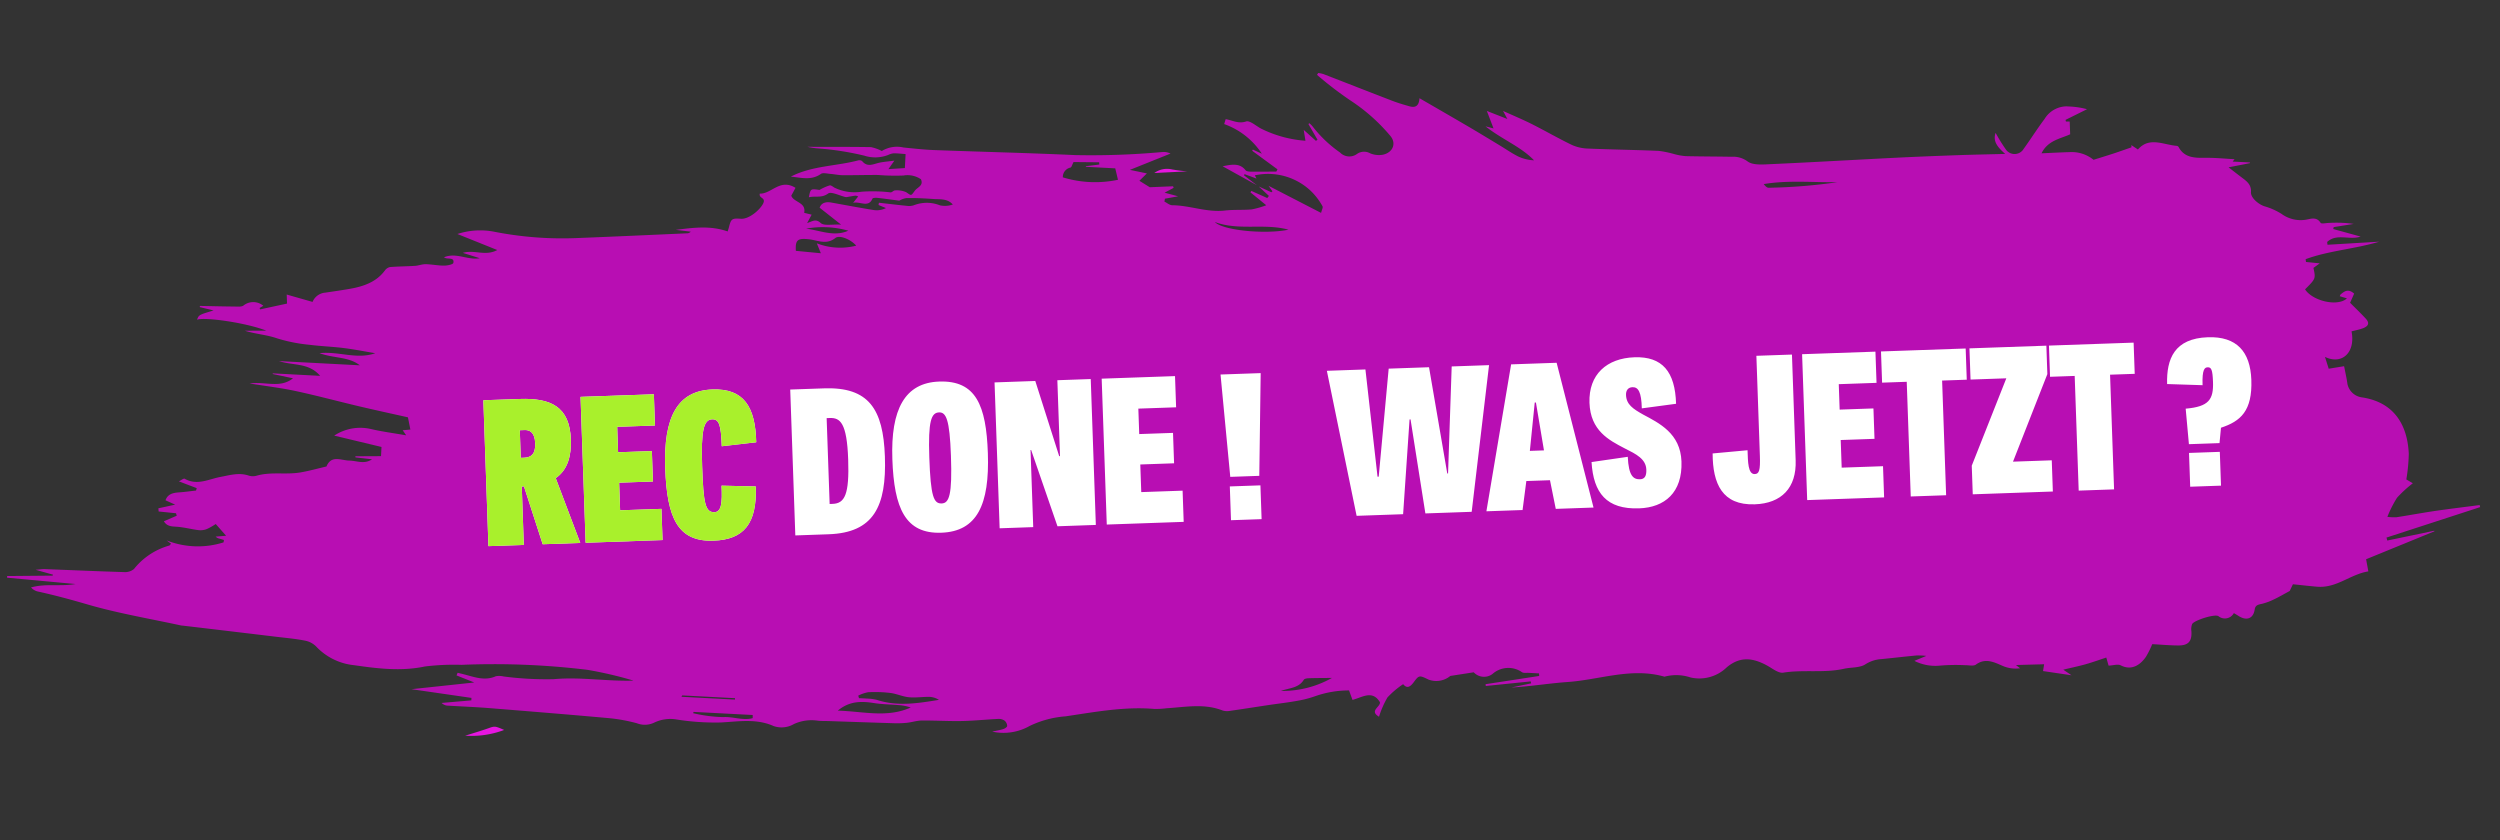
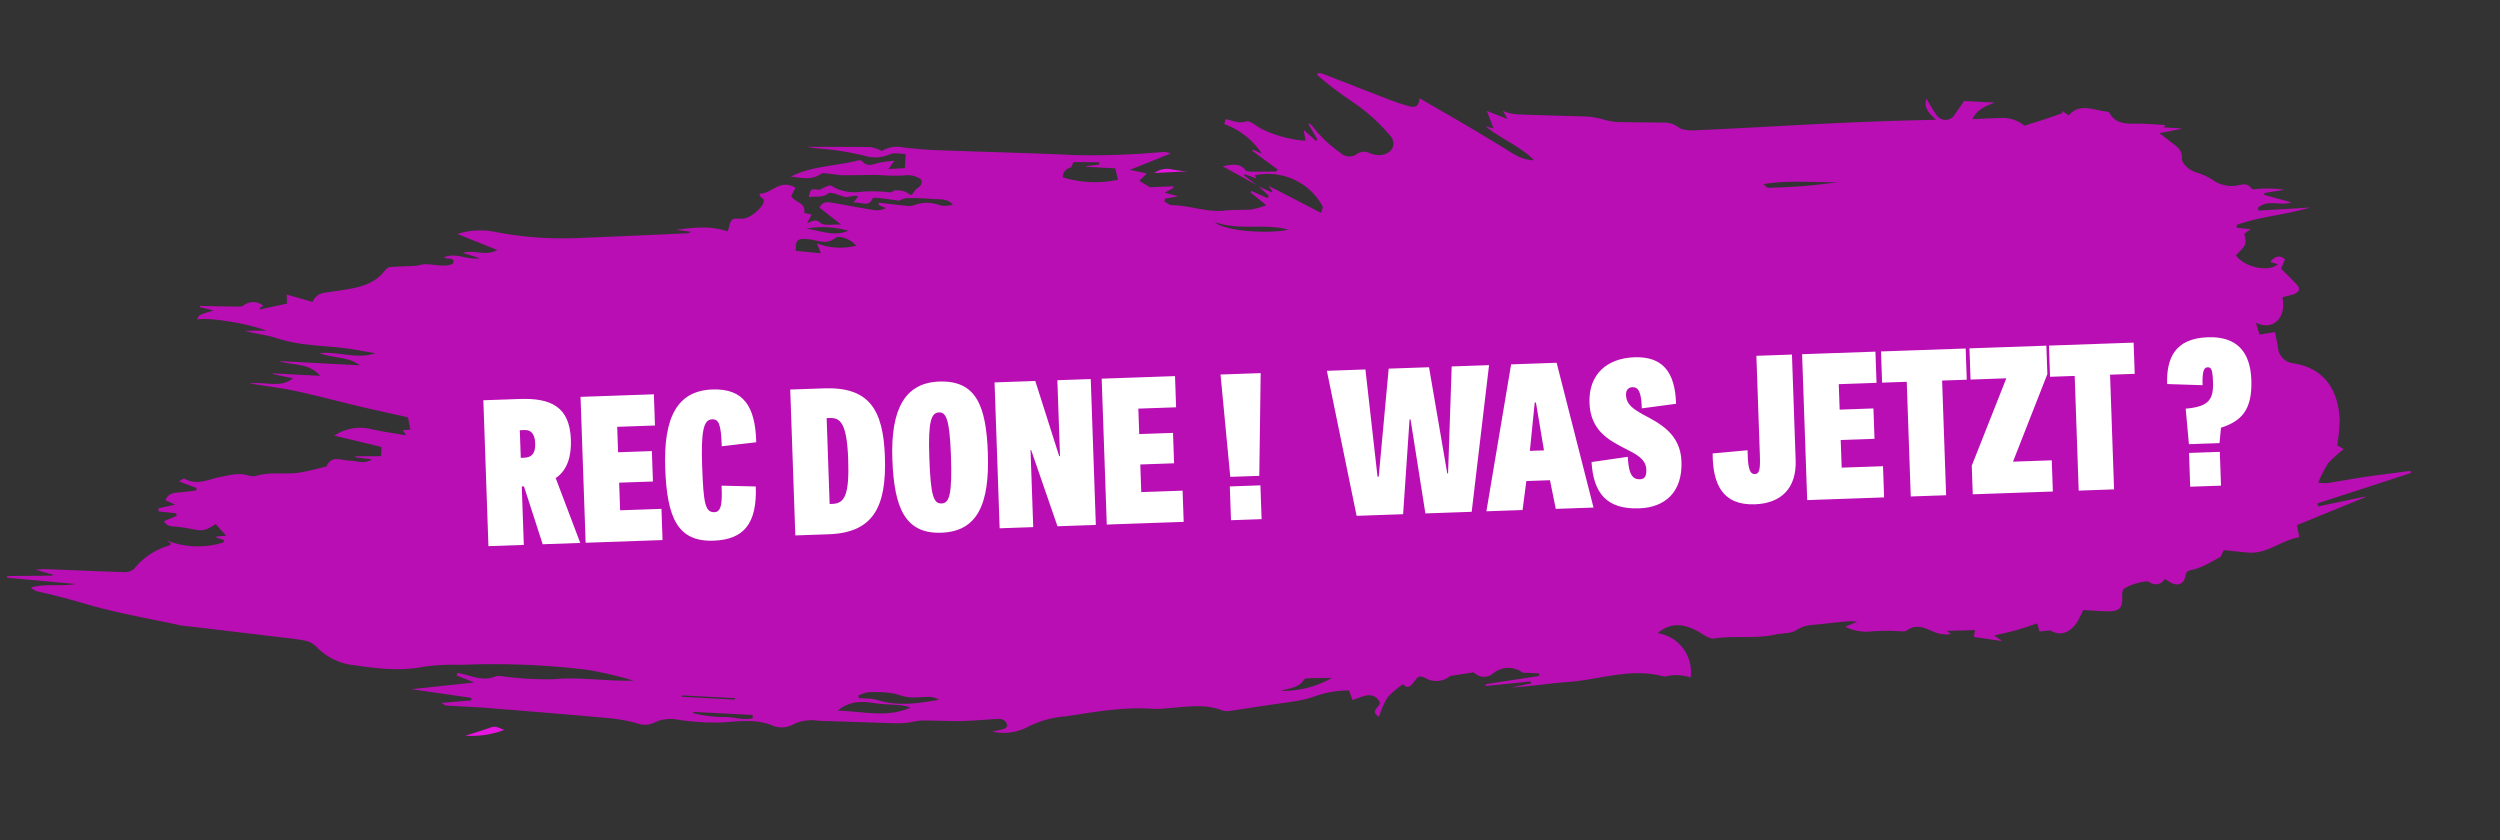
<svg xmlns="http://www.w3.org/2000/svg" width="377.115" height="126.771" viewBox="0 0 377.115 126.771">
  <rect x="0" y="0" width="377.115" height="126.771" fill="#333333" stroke="none" />
  <defs>
    <clipPath id="a">
      <rect width="372.002" height="107.449" fill="none" />
    </clipPath>
  </defs>
  <g transform="translate(-1023.021 -776.865)">
    <g transform="translate(1028.644 776.865) rotate(3)">
      <g clip-path="url(#a)">
-         <path d="M185.169,18.27l-5.293-2.58c1.322-.341,2.547-.67,3.491.425.136.158.528.173.8.162,1.28-.053,2.558-.137,3.836-.21l.161-.346-3.962-2.6.087-.184,1.395.551a11.308,11.308,0,0,0-5.907-4.166l.183-.755c1.077.131,1.966.634,3.094.186.521-.207,1.5.559,2.242.927a17.853,17.853,0,0,0,6.851,1.512L191.8,9.565l1.925,1.556.232-.176-1.492-2.288.114-.142a3.368,3.368,0,0,1,.507.431,18.708,18.708,0,0,0,4.361,3.739,1.952,1.952,0,0,0,2.554.1,1.857,1.857,0,0,1,1.99-.213,3.429,3.429,0,0,0,1.935.111c1.545-.429,2-1.9.882-2.988a27.414,27.414,0,0,0-6.155-4.9,53.59,53.59,0,0,1-5.283-3.622l.169-.29a4.648,4.648,0,0,1,.776.117c3.554,1.165,7.1,2.35,10.657,3.506.845.274,1.718.477,2.587.676s1.427-.1,1.429-1.3c2.738,1.4,5.3,2.7,7.854,4.025,1.576.817,3.134,1.664,4.7,2.5.924.494,1.816,1.055,2.777,1.47a6.207,6.207,0,0,0,2.418.456c-2.125-1.981-4.966-2.877-7.583-4.738l1.231.257-1.146-2.582,3.155,1.05-.713-1.182c1.678.658,3.094,1.161,4.462,1.763,2.087.919,4.116,1.958,6.221,2.836a6.391,6.391,0,0,0,2.452.4c3.54-.036,7.079-.175,10.619-.21a15.739,15.739,0,0,1,2.458.381,9.456,9.456,0,0,0,1.654.2c2.3-.065,4.6-.19,6.9-.267a3.652,3.652,0,0,1,2.468.575c.842.565,2.393.335,3.607.216,6.143-.6,12.275-1.283,18.415-1.914,3.18-.327,6.365-.619,9.55-.9,2.279-.2,4.562-.363,7.176-.568-1.205-.943-1.991-1.8-1.613-3.1a24.136,24.136,0,0,0,1.629,2.361,1.6,1.6,0,0,0,2.746-.208c.991-1.53,1.876-3.123,2.894-4.636a3.934,3.934,0,0,1,3.7-2.068,12.451,12.451,0,0,1,2.618.27l-3.156,1.777.078.249.563-.03.171,1.914c-1.359.726-3.329,1.085-4.161,3.093,1.476-.142,2.845-.289,4.217-.4a5.23,5.23,0,0,1,3.668.968c1.034-.385,2-.735,2.96-1.106.891-.346,1.771-.715,2.656-1.075l-.034-.332,1.018.609c1.616-2.064,3.81-.9,5.838-.855a.391.391,0,0,1,.275.162c.945,1.572,2.467,1.522,4.086,1.415,1.5-.1,3.022-.021,4.437-.021l-.266.369h2.6l.017.1-3.19.8c.9.623,1.548,1.078,2.2,1.516.749.5,1.388.991,1.369,2.033-.017.874,1.262,1.813,2.174,2.042a10.033,10.033,0,0,1,2.612,1.008,4.883,4.883,0,0,0,3.672.69c.747-.158,1.612-.6,2.281.35.123.174.84-.025,1.282-.059a18.518,18.518,0,0,1,3.7-.043l-2.979.638q-.028.146-.056.293l4.179.919c-1.614.672-3.625-.346-4.989,1.075l.069.421,7.778-.873c-3.753,1.329-7.542,1.752-10.959,3.22l.079.415,2.083.1-.916.735c.438,1.605.438,1.605-1.091,3.3,1.242,1.715,5.086,2.384,6.376,1.024l-1.093-.262c.044-.116.051-.222.111-.277.539-.5,1.089-.988,2.033-.228l-.537,1.407c.813.736,1.677,1.475,2.486,2.266.62.606.5,1.1-.344,1.471-.547.237-1.14.379-1.7.56.8,3.17-1.193,5.163-3.8,4.054l.657,1.752,2.3-.5c.238.968.483,1.8.643,2.655a2.571,2.571,0,0,0,2.192,1.89c5.325.48,7.223,4.24,7.6,8.156a26.772,26.772,0,0,1-.168,3.866l1.009.528a17.942,17.942,0,0,0-2.27,2.309,17.4,17.4,0,0,0-1.3,2.948,8.073,8.073,0,0,0,1.365-.011c1.92-.4,3.825-.865,5.748-1.25,2.226-.446,4.465-.833,6.7-1.246l.086.309-13.87,5.327.146.439,6.989-1.842.053.072-10.086,4.757.434,1.812c-2.69.57-4.642,2.8-7.583,2.712-1.152-.036-2.3-.11-3.679-.178l-.426,1.036c-.9.546-1.546.977-2.232,1.347a9.293,9.293,0,0,1-1.765.781c-.554.163-1.07.217-1.135.929-.127,1.4-1.137,1.838-2.418,1.087-.188-.11-.386-.207-.692-.369a1.538,1.538,0,0,1-2.3.581c-.579-.341-3.656.832-3.9,1.405a2.187,2.187,0,0,0-.053,1.084c.178,1.472-.318,2.159-1.807,2.239-1.284.069-2.576.014-3.989.014a14.081,14.081,0,0,1-.844,1.941c-.822,1.344-2.105,2.236-3.746,1.494-.43-.194-1.09.072-1.817.144l-.41-1.2c-1.019.394-2.014.815-3.038,1.164s-2.072.623-3.345,1l1.281.779-4.319-.408.109-1.035-4.241.338.657.457a4.885,4.885,0,0,1-2.634-.216c-1.28-.467-2.662-1.128-4.055.012-.342.28-1.072.14-1.626.175a29.008,29.008,0,0,0-3.812.266,7.009,7.009,0,0,1-3.863-.518l1.763-.843a10.966,10.966,0,0,0-1.447.009c-1.776.26-3.543.567-5.318.831a5.011,5.011,0,0,0-2.357.916c-.818.588-2.126.539-3.2.838-2.967.828-6.091.412-9.1,1.061-.72.155-1.68-.558-2.49-.946-2.161-1.034-4.112-1.225-6.057.585A5.923,5.923,0,0,1,254.4,89a6.811,6.811,0,0,0-3.936.09c-5.039-1.171-9.691.966-14.521,1.562-2.821.348-5.606.967-8.455,1.274l2.935-.775-.07-.295L223.619,91.9c-.016-.089-.032-.179-.048-.268l8.016-1.664-.054-.384c-.527,0-1.053,0-1.58,0-.333,0-.74.1-.987-.045a3.608,3.608,0,0,0-4.452.516,2.12,2.12,0,0,1-2.819-.121l-3.5.733a3.319,3.319,0,0,1-3.255.72c-1.408-.59-1.455-.618-2.208.515-.5.747-.96,1.054-1.577.377a13.148,13.148,0,0,0-2.262,2.128,13.949,13.949,0,0,0-1.115,2.968c-1.576-.818.158-1.485.024-2.191-1.242-1.847-2.73-.57-4.156-.135l-.59-1.4a15.3,15.3,0,0,0-5,1.113,16.2,16.2,0,0,1-2.855.892c-1.358.321-2.741.547-4.111.825-1.914.389-3.824.8-5.741,1.175a2.439,2.439,0,0,1-1.17.021c-2.842-.957-5.65-.22-8.467.1a12.911,12.911,0,0,1-1.839.2c-4.55-.146-8.934.934-13.311,1.815a15.008,15.008,0,0,0-5.337,1.731,8,8,0,0,1-5.607,1.151c.662-.183,1.191-.294,1.686-.483.224-.085.54-.333.532-.495a1.1,1.1,0,0,0-.417-.762,1.527,1.527,0,0,0-.943-.225c-1.835.184-3.66.476-5.5.608-2.012.145-4.038.119-6.052.243-.747.046-1.472.34-2.218.458a14.83,14.83,0,0,1-1.983.168c-3.251.073-6.5.127-9.753.188-.561.011-1.123.065-1.681.031a6.434,6.434,0,0,0-3.577.682,3.671,3.671,0,0,1-3.071.47c-2.656-1.025-5.354-.392-7.961-.119a37.029,37.029,0,0,1-6.7-.1,5.58,5.58,0,0,0-3.391.677,3.274,3.274,0,0,1-2.571.2,25.91,25.91,0,0,0-4.127-.541c-6.061-.23-12.125-.4-18.188-.571-2.078-.057-4.16-.027-6.239-.044a1.43,1.43,0,0,1-1.012-.359l4.464-.621q0-.188-.006-.375l-9.106-.837,9.41-1.506-2.727-.926.146-.406c.345.067.69.131,1.035.2,1.579.323,3.143.843,4.747.022a2.793,2.793,0,0,1,1.156-.028,49.883,49.883,0,0,0,7.572.015c4.021-.582,8.012-.077,12.052-.415a59.233,59.233,0,0,0-7.015-1.26,116.945,116.945,0,0,0-19.021.242,35.505,35.505,0,0,0-5.517.538c-3.56.947-7.147.682-10.68.361A9.094,9.094,0,0,1,47.1,95.174a3.2,3.2,0,0,0-1.749-.787c-1.383-.2-2.791-.249-4.19-.343q-7.127-.479-14.255-.946c-.112-.007-.226,0-.336-.018-4.749-.776-9.558-1.326-14.224-2.422-2.541-.6-5.074-1.146-7.648-1.568a1.953,1.953,0,0,1-1-.549c2.179-.74,4.46-.349,6.675-.865L.015,87.26,0,87.013l6.861-.422.043-.146-2.664-.6c.7-.09,1.042-.169,1.386-.174,3.988-.058,7.976-.087,11.963-.177a2.131,2.131,0,0,0,1.456-.529,10.426,10.426,0,0,1,5.142-3.823c.088-.027.141-.156.257-.292l-.68-.46a12.806,12.806,0,0,0,8.579-.158l.037-.362c-.219-.055-.438-.113-.659-.163a1.1,1.1,0,0,1-.615-.281l1.567-.21-1.65-1.686a9.863,9.863,0,0,1-1.3.826,2.666,2.666,0,0,1-1.2.234c-1.037-.073-2.063-.285-3.1-.335-.819-.04-1.665.125-2.237-.731l1.894-.937-.126-.366-2.632-.13-.068-.476,2.5-.683-1.488-.582c.29-1,1.124-1.2,2.059-1.308.827-.1,1.644-.266,2.466-.4l.082-.368-2.743-.878c.3-.164.7-.521.855-.443,1.927.975,3.632-.135,5.359-.551,1.426-.344,2.764-.847,4.265-.427a2.076,2.076,0,0,0,1.167-.039c2.132-.751,4.419-.361,6.576-.843,1.267-.283,2.5-.7,3.747-1.063.054-.015.141-.026.153-.058.646-1.791,2.144-1.009,3.4-1.052,1.124-.038,2.28.48,3.4-.374l-2.511-.158-.022-.165L55.382,66V64.612l-7.211-1.335a7.139,7.139,0,0,1,5.382-1.3c1.749.324,3.538.455,5.456.689l-.567-.738,1.154-.163-.465-1.825c-2.376-.405-4.913-.815-7.439-1.274-3.23-.587-6.44-1.278-9.681-1.8-2.2-.356-4.447-.5-6.995-.775,2.342-.457,4.623.536,6.492-1.124l-3.088-.483v-.1h7.159c-1.825-1.93-4.152-1.3-6.317-1.9H51.473c-1.8-1.252-4.007-.825-6.17-1.513,2.918-.462,5.678.7,8.391-.432-1.6-.181-3.187-.414-4.788-.529-1.736-.126-3.485-.089-5.22-.223a23.8,23.8,0,0,1-4.912-.717c-1.562-.454-3.264-.472-4.9-.888L37.108,48c-3.077-1.031-9.417-1.594-10.518-1.1.237-.745.237-.745,2.423-1.527l-2.1-.392-.012-.181c1.72-.057,3.441-.1,5.16-.177.487-.022,1.122.025,1.425-.236a2.359,2.359,0,0,1,2.977-.112l-.545.371.1.2,4-1.086L39.9,42.4l3.952.908a2.254,2.254,0,0,1,1.852-1.5c1.209-.24,2.418-.483,3.62-.757,2.064-.471,3.95-1.222,5.16-3.026a1.306,1.306,0,0,1,.742-.576c1.253-.17,2.521-.237,3.779-.384.536-.063,1.056-.316,1.588-.333.926-.03,1.859.118,2.783.07.488-.025,1.337-.249,1.375-.479.14-.851-.712-.532-1.185-.664-.078-.022-.153-.054-.282-.1,1.822-.9,3.587.282,5.407-.155L66.1,34.733c1.744-.616,3.413.373,5.169-.7l-6.135-2.1a11.063,11.063,0,0,1,5.647-.615,53.13,53.13,0,0,0,12.583.265c5.477-.5,10.949-1.043,16.423-1.572a.67.67,0,0,0,.473-.275L98,29.587c2.7-.491,5.2-.942,7.826-.172.067-.271.122-.459.16-.649.254-1.288.376-1.386,1.739-1.366,1.238.018,2.848-1.53,3.245-2.521.358-.894-.754-.68-.6-1.418,1.76-.023,2.922-2.486,5.333-1.15l-.577,1.215c.427,1.013,2.332.857,2.079,2.478l1.141.219-.617,1.3c.787-.28,1.233-.787,2.043-.113.525.437,1.782.082,3.086.082l-3.365-2.378c.212-.718.836-.983,1.715-.871,2.166.275,4.331.567,6.5.8a3.081,3.081,0,0,0,1.782-.4l-1.144-.4.033-.347c1.444.087,2.887.187,4.331.252a2.172,2.172,0,0,0,.973-.156,5.354,5.354,0,0,1,3.921-.184,3.541,3.541,0,0,0,1.926-.229c-.868-.889-1.99-.654-3.027-.675-1.33-.027-2.666-.019-3.993.069a3.048,3.048,0,0,0-1.073.453c-1.194-.095-2.233-.191-3.274-.25-.266-.015-.736.024-.78.145-.531,1.484-1.9.465-2.886.794l.714-1a1.144,1.144,0,0,0-.405-.1c-.387.062-.766.164-1.149.246a.934.934,0,0,1-.332.045c-.916-.157-2.227-.76-2.661-.4-.954.787-1.923.427-2.878.723.182-1.316.2-1.323,1.549-1.188a6.879,6.879,0,0,1,1.509-.772c.256-.048.571.268.879.37a6.939,6.939,0,0,0,3.98.332,22.526,22.526,0,0,1,4.366-.126c.22-.007.432-.335.65-.337a3.466,3.466,0,0,1,1.675.178c.84.506.747.571,1.3-.277.36-.556,1.319-.825.836-1.785a3.635,3.635,0,0,0-2.666-.422,31.705,31.705,0,0,1-3.846.119c-1.78.082-3.556.233-5.336.313-.6.027-1.215-.088-1.823-.1-.49-.012-1.145-.156-1.445.081-1.376,1.085-2.918.721-4.5.64,3.1-1.815,6.716-1.915,10.009-2.974a.731.731,0,0,1,.606.075c.846.937,1.717.352,2.607.105.608-.169,1.246-.243,2.246-.43l-.832,1.327,2.469-.29V16.354c-.582-.011-1.2-.053-1.818-.021a2.609,2.609,0,0,0-.783.284,5.354,5.354,0,0,1-3.612.3,43.8,43.8,0,0,0-6.831-.719,10.705,10.705,0,0,1-1.8-.16c3.187-.16,6.372-.343,9.561-.457a6.178,6.178,0,0,1,1.676.5,4.384,4.384,0,0,1,3.246-.7c1.567.075,3.138.168,4.705.144,7.08-.106,14.16-.313,21.24-.356a119.306,119.306,0,0,0,13.071-1.147,2.176,2.176,0,0,1,1.244.169l-5.984,2.772,2.586.4-1.071,1.169,1.615.89,3.5-.328.1.232-1.322.8,2.069.439-1.973.465q-.029.219-.058.438c.4.172.815.506,1.209.489,2.675-.12,5.282.841,7.983.381,1.321-.224,2.688-.193,4.018-.38a13.023,13.023,0,0,0,2.164-.742L184.271,19.4l.124-.226,2.454.951.228-.339-1.6-1.34,1.948.775.151-.154-.635-.8,8.133,3.67c.079-.452.285-.849.156-1.027a9.977,9.977,0,0,0-1.836-2.165,9.381,9.381,0,0,0-8.6-1.945l.283.478-1.847-.582-.059.195,2,1.378m-29.28.351a16.639,16.639,0,0,0,8.323-.07l-.5-1.7h-4.442c0-.031,0-.061,0-.091l2.013-.357c-.014-.112-.028-.224-.042-.337l-3.861.165c-.2.423-.247.8-.418.856a1.445,1.445,0,0,0-1.073,1.533M129.162,98.313l.134.373c.417,0,.834-.014,1.25,0A6.681,6.681,0,0,1,132,98.8c3.186.864,6.26.177,9.353-.492a2.928,2.928,0,0,0-1.436-.377c-1.043.039-2.087.265-3.121.219-.946-.041-1.873-.431-2.821-.5a19.873,19.873,0,0,0-3.346.067,5.485,5.485,0,0,0-1.463.591m-9.13-66.345L119.35,30.5a9.745,9.745,0,0,0,5.955.04c-.831-.872-2.589-1.537-3.218-.977-1.279,1.14-2.663.46-3.957.39-1.674-.091-2.072.161-1.875,1.845l3.777.165m6.165,68.766c3.852-.088,7.522.735,10.958-1.048a7.242,7.242,0,0,0-1.905-.267c-1.177-.039-2.363.019-3.529-.1-1.933-.2-3.777-.2-5.524,1.418M272.637,13.228c-3.7.258-7.444.058-11.117.873.245.283.522.538.771.515a82.164,82.164,0,0,0,10.347-1.388m-93.5,10.918c1.29,1.237,7.813,1.468,11.153.576-3.7-.815-7.488.588-11.153-.576m13.657,70.117a15.193,15.193,0,0,0,7.588-2.362c-1.37.086-2.425.138-3.478.229-.262.022-.657.1-.747.267-.7,1.321-2.173,1.352-3.363,1.866m-88.313,7.795-.047.2a21.828,21.828,0,0,0,4.522.352c1.485-.181,3.04.406,4.484-.079l-.026-.473Zm13.13-73.681c2.132.131,4.261,1.062,6.388-.029a14.109,14.109,0,0,0-6.388.029M102.643,99.665l-.1.211h8.08c0-.07-.006-.14-.009-.211Z" transform="translate(0 0)" fill="#b80eb3" />
+         <path d="M185.169,18.27l-5.293-2.58c1.322-.341,2.547-.67,3.491.425.136.158.528.173.8.162,1.28-.053,2.558-.137,3.836-.21l.161-.346-3.962-2.6.087-.184,1.395.551a11.308,11.308,0,0,0-5.907-4.166l.183-.755c1.077.131,1.966.634,3.094.186.521-.207,1.5.559,2.242.927a17.853,17.853,0,0,0,6.851,1.512L191.8,9.565l1.925,1.556.232-.176-1.492-2.288.114-.142a3.368,3.368,0,0,1,.507.431,18.708,18.708,0,0,0,4.361,3.739,1.952,1.952,0,0,0,2.554.1,1.857,1.857,0,0,1,1.99-.213,3.429,3.429,0,0,0,1.935.111c1.545-.429,2-1.9.882-2.988a27.414,27.414,0,0,0-6.155-4.9,53.59,53.59,0,0,1-5.283-3.622l.169-.29a4.648,4.648,0,0,1,.776.117c3.554,1.165,7.1,2.35,10.657,3.506.845.274,1.718.477,2.587.676s1.427-.1,1.429-1.3c2.738,1.4,5.3,2.7,7.854,4.025,1.576.817,3.134,1.664,4.7,2.5.924.494,1.816,1.055,2.777,1.47a6.207,6.207,0,0,0,2.418.456c-2.125-1.981-4.966-2.877-7.583-4.738l1.231.257-1.146-2.582,3.155,1.05-.713-1.182a6.391,6.391,0,0,0,2.452.4c3.54-.036,7.079-.175,10.619-.21a15.739,15.739,0,0,1,2.458.381,9.456,9.456,0,0,0,1.654.2c2.3-.065,4.6-.19,6.9-.267a3.652,3.652,0,0,1,2.468.575c.842.565,2.393.335,3.607.216,6.143-.6,12.275-1.283,18.415-1.914,3.18-.327,6.365-.619,9.55-.9,2.279-.2,4.562-.363,7.176-.568-1.205-.943-1.991-1.8-1.613-3.1a24.136,24.136,0,0,0,1.629,2.361,1.6,1.6,0,0,0,2.746-.208c.991-1.53,1.876-3.123,2.894-4.636a3.934,3.934,0,0,1,3.7-2.068,12.451,12.451,0,0,1,2.618.27l-3.156,1.777.078.249.563-.03.171,1.914c-1.359.726-3.329,1.085-4.161,3.093,1.476-.142,2.845-.289,4.217-.4a5.23,5.23,0,0,1,3.668.968c1.034-.385,2-.735,2.96-1.106.891-.346,1.771-.715,2.656-1.075l-.034-.332,1.018.609c1.616-2.064,3.81-.9,5.838-.855a.391.391,0,0,1,.275.162c.945,1.572,2.467,1.522,4.086,1.415,1.5-.1,3.022-.021,4.437-.021l-.266.369h2.6l.017.1-3.19.8c.9.623,1.548,1.078,2.2,1.516.749.5,1.388.991,1.369,2.033-.017.874,1.262,1.813,2.174,2.042a10.033,10.033,0,0,1,2.612,1.008,4.883,4.883,0,0,0,3.672.69c.747-.158,1.612-.6,2.281.35.123.174.84-.025,1.282-.059a18.518,18.518,0,0,1,3.7-.043l-2.979.638q-.028.146-.056.293l4.179.919c-1.614.672-3.625-.346-4.989,1.075l.069.421,7.778-.873c-3.753,1.329-7.542,1.752-10.959,3.22l.079.415,2.083.1-.916.735c.438,1.605.438,1.605-1.091,3.3,1.242,1.715,5.086,2.384,6.376,1.024l-1.093-.262c.044-.116.051-.222.111-.277.539-.5,1.089-.988,2.033-.228l-.537,1.407c.813.736,1.677,1.475,2.486,2.266.62.606.5,1.1-.344,1.471-.547.237-1.14.379-1.7.56.8,3.17-1.193,5.163-3.8,4.054l.657,1.752,2.3-.5c.238.968.483,1.8.643,2.655a2.571,2.571,0,0,0,2.192,1.89c5.325.48,7.223,4.24,7.6,8.156a26.772,26.772,0,0,1-.168,3.866l1.009.528a17.942,17.942,0,0,0-2.27,2.309,17.4,17.4,0,0,0-1.3,2.948,8.073,8.073,0,0,0,1.365-.011c1.92-.4,3.825-.865,5.748-1.25,2.226-.446,4.465-.833,6.7-1.246l.086.309-13.87,5.327.146.439,6.989-1.842.053.072-10.086,4.757.434,1.812c-2.69.57-4.642,2.8-7.583,2.712-1.152-.036-2.3-.11-3.679-.178l-.426,1.036c-.9.546-1.546.977-2.232,1.347a9.293,9.293,0,0,1-1.765.781c-.554.163-1.07.217-1.135.929-.127,1.4-1.137,1.838-2.418,1.087-.188-.11-.386-.207-.692-.369a1.538,1.538,0,0,1-2.3.581c-.579-.341-3.656.832-3.9,1.405a2.187,2.187,0,0,0-.053,1.084c.178,1.472-.318,2.159-1.807,2.239-1.284.069-2.576.014-3.989.014a14.081,14.081,0,0,1-.844,1.941c-.822,1.344-2.105,2.236-3.746,1.494-.43-.194-1.09.072-1.817.144l-.41-1.2c-1.019.394-2.014.815-3.038,1.164s-2.072.623-3.345,1l1.281.779-4.319-.408.109-1.035-4.241.338.657.457a4.885,4.885,0,0,1-2.634-.216c-1.28-.467-2.662-1.128-4.055.012-.342.28-1.072.14-1.626.175a29.008,29.008,0,0,0-3.812.266,7.009,7.009,0,0,1-3.863-.518l1.763-.843a10.966,10.966,0,0,0-1.447.009c-1.776.26-3.543.567-5.318.831a5.011,5.011,0,0,0-2.357.916c-.818.588-2.126.539-3.2.838-2.967.828-6.091.412-9.1,1.061-.72.155-1.68-.558-2.49-.946-2.161-1.034-4.112-1.225-6.057.585A5.923,5.923,0,0,1,254.4,89a6.811,6.811,0,0,0-3.936.09c-5.039-1.171-9.691.966-14.521,1.562-2.821.348-5.606.967-8.455,1.274l2.935-.775-.07-.295L223.619,91.9c-.016-.089-.032-.179-.048-.268l8.016-1.664-.054-.384c-.527,0-1.053,0-1.58,0-.333,0-.74.1-.987-.045a3.608,3.608,0,0,0-4.452.516,2.12,2.12,0,0,1-2.819-.121l-3.5.733a3.319,3.319,0,0,1-3.255.72c-1.408-.59-1.455-.618-2.208.515-.5.747-.96,1.054-1.577.377a13.148,13.148,0,0,0-2.262,2.128,13.949,13.949,0,0,0-1.115,2.968c-1.576-.818.158-1.485.024-2.191-1.242-1.847-2.73-.57-4.156-.135l-.59-1.4a15.3,15.3,0,0,0-5,1.113,16.2,16.2,0,0,1-2.855.892c-1.358.321-2.741.547-4.111.825-1.914.389-3.824.8-5.741,1.175a2.439,2.439,0,0,1-1.17.021c-2.842-.957-5.65-.22-8.467.1a12.911,12.911,0,0,1-1.839.2c-4.55-.146-8.934.934-13.311,1.815a15.008,15.008,0,0,0-5.337,1.731,8,8,0,0,1-5.607,1.151c.662-.183,1.191-.294,1.686-.483.224-.085.54-.333.532-.495a1.1,1.1,0,0,0-.417-.762,1.527,1.527,0,0,0-.943-.225c-1.835.184-3.66.476-5.5.608-2.012.145-4.038.119-6.052.243-.747.046-1.472.34-2.218.458a14.83,14.83,0,0,1-1.983.168c-3.251.073-6.5.127-9.753.188-.561.011-1.123.065-1.681.031a6.434,6.434,0,0,0-3.577.682,3.671,3.671,0,0,1-3.071.47c-2.656-1.025-5.354-.392-7.961-.119a37.029,37.029,0,0,1-6.7-.1,5.58,5.58,0,0,0-3.391.677,3.274,3.274,0,0,1-2.571.2,25.91,25.91,0,0,0-4.127-.541c-6.061-.23-12.125-.4-18.188-.571-2.078-.057-4.16-.027-6.239-.044a1.43,1.43,0,0,1-1.012-.359l4.464-.621q0-.188-.006-.375l-9.106-.837,9.41-1.506-2.727-.926.146-.406c.345.067.69.131,1.035.2,1.579.323,3.143.843,4.747.022a2.793,2.793,0,0,1,1.156-.028,49.883,49.883,0,0,0,7.572.015c4.021-.582,8.012-.077,12.052-.415a59.233,59.233,0,0,0-7.015-1.26,116.945,116.945,0,0,0-19.021.242,35.505,35.505,0,0,0-5.517.538c-3.56.947-7.147.682-10.68.361A9.094,9.094,0,0,1,47.1,95.174a3.2,3.2,0,0,0-1.749-.787c-1.383-.2-2.791-.249-4.19-.343q-7.127-.479-14.255-.946c-.112-.007-.226,0-.336-.018-4.749-.776-9.558-1.326-14.224-2.422-2.541-.6-5.074-1.146-7.648-1.568a1.953,1.953,0,0,1-1-.549c2.179-.74,4.46-.349,6.675-.865L.015,87.26,0,87.013l6.861-.422.043-.146-2.664-.6c.7-.09,1.042-.169,1.386-.174,3.988-.058,7.976-.087,11.963-.177a2.131,2.131,0,0,0,1.456-.529,10.426,10.426,0,0,1,5.142-3.823c.088-.027.141-.156.257-.292l-.68-.46a12.806,12.806,0,0,0,8.579-.158l.037-.362c-.219-.055-.438-.113-.659-.163a1.1,1.1,0,0,1-.615-.281l1.567-.21-1.65-1.686a9.863,9.863,0,0,1-1.3.826,2.666,2.666,0,0,1-1.2.234c-1.037-.073-2.063-.285-3.1-.335-.819-.04-1.665.125-2.237-.731l1.894-.937-.126-.366-2.632-.13-.068-.476,2.5-.683-1.488-.582c.29-1,1.124-1.2,2.059-1.308.827-.1,1.644-.266,2.466-.4l.082-.368-2.743-.878c.3-.164.7-.521.855-.443,1.927.975,3.632-.135,5.359-.551,1.426-.344,2.764-.847,4.265-.427a2.076,2.076,0,0,0,1.167-.039c2.132-.751,4.419-.361,6.576-.843,1.267-.283,2.5-.7,3.747-1.063.054-.015.141-.026.153-.058.646-1.791,2.144-1.009,3.4-1.052,1.124-.038,2.28.48,3.4-.374l-2.511-.158-.022-.165L55.382,66V64.612l-7.211-1.335a7.139,7.139,0,0,1,5.382-1.3c1.749.324,3.538.455,5.456.689l-.567-.738,1.154-.163-.465-1.825c-2.376-.405-4.913-.815-7.439-1.274-3.23-.587-6.44-1.278-9.681-1.8-2.2-.356-4.447-.5-6.995-.775,2.342-.457,4.623.536,6.492-1.124l-3.088-.483v-.1h7.159c-1.825-1.93-4.152-1.3-6.317-1.9H51.473c-1.8-1.252-4.007-.825-6.17-1.513,2.918-.462,5.678.7,8.391-.432-1.6-.181-3.187-.414-4.788-.529-1.736-.126-3.485-.089-5.22-.223a23.8,23.8,0,0,1-4.912-.717c-1.562-.454-3.264-.472-4.9-.888L37.108,48c-3.077-1.031-9.417-1.594-10.518-1.1.237-.745.237-.745,2.423-1.527l-2.1-.392-.012-.181c1.72-.057,3.441-.1,5.16-.177.487-.022,1.122.025,1.425-.236a2.359,2.359,0,0,1,2.977-.112l-.545.371.1.2,4-1.086L39.9,42.4l3.952.908a2.254,2.254,0,0,1,1.852-1.5c1.209-.24,2.418-.483,3.62-.757,2.064-.471,3.95-1.222,5.16-3.026a1.306,1.306,0,0,1,.742-.576c1.253-.17,2.521-.237,3.779-.384.536-.063,1.056-.316,1.588-.333.926-.03,1.859.118,2.783.07.488-.025,1.337-.249,1.375-.479.14-.851-.712-.532-1.185-.664-.078-.022-.153-.054-.282-.1,1.822-.9,3.587.282,5.407-.155L66.1,34.733c1.744-.616,3.413.373,5.169-.7l-6.135-2.1a11.063,11.063,0,0,1,5.647-.615,53.13,53.13,0,0,0,12.583.265c5.477-.5,10.949-1.043,16.423-1.572a.67.67,0,0,0,.473-.275L98,29.587c2.7-.491,5.2-.942,7.826-.172.067-.271.122-.459.16-.649.254-1.288.376-1.386,1.739-1.366,1.238.018,2.848-1.53,3.245-2.521.358-.894-.754-.68-.6-1.418,1.76-.023,2.922-2.486,5.333-1.15l-.577,1.215c.427,1.013,2.332.857,2.079,2.478l1.141.219-.617,1.3c.787-.28,1.233-.787,2.043-.113.525.437,1.782.082,3.086.082l-3.365-2.378c.212-.718.836-.983,1.715-.871,2.166.275,4.331.567,6.5.8a3.081,3.081,0,0,0,1.782-.4l-1.144-.4.033-.347c1.444.087,2.887.187,4.331.252a2.172,2.172,0,0,0,.973-.156,5.354,5.354,0,0,1,3.921-.184,3.541,3.541,0,0,0,1.926-.229c-.868-.889-1.99-.654-3.027-.675-1.33-.027-2.666-.019-3.993.069a3.048,3.048,0,0,0-1.073.453c-1.194-.095-2.233-.191-3.274-.25-.266-.015-.736.024-.78.145-.531,1.484-1.9.465-2.886.794l.714-1a1.144,1.144,0,0,0-.405-.1c-.387.062-.766.164-1.149.246a.934.934,0,0,1-.332.045c-.916-.157-2.227-.76-2.661-.4-.954.787-1.923.427-2.878.723.182-1.316.2-1.323,1.549-1.188a6.879,6.879,0,0,1,1.509-.772c.256-.048.571.268.879.37a6.939,6.939,0,0,0,3.98.332,22.526,22.526,0,0,1,4.366-.126c.22-.007.432-.335.65-.337a3.466,3.466,0,0,1,1.675.178c.84.506.747.571,1.3-.277.36-.556,1.319-.825.836-1.785a3.635,3.635,0,0,0-2.666-.422,31.705,31.705,0,0,1-3.846.119c-1.78.082-3.556.233-5.336.313-.6.027-1.215-.088-1.823-.1-.49-.012-1.145-.156-1.445.081-1.376,1.085-2.918.721-4.5.64,3.1-1.815,6.716-1.915,10.009-2.974a.731.731,0,0,1,.606.075c.846.937,1.717.352,2.607.105.608-.169,1.246-.243,2.246-.43l-.832,1.327,2.469-.29V16.354c-.582-.011-1.2-.053-1.818-.021a2.609,2.609,0,0,0-.783.284,5.354,5.354,0,0,1-3.612.3,43.8,43.8,0,0,0-6.831-.719,10.705,10.705,0,0,1-1.8-.16c3.187-.16,6.372-.343,9.561-.457a6.178,6.178,0,0,1,1.676.5,4.384,4.384,0,0,1,3.246-.7c1.567.075,3.138.168,4.705.144,7.08-.106,14.16-.313,21.24-.356a119.306,119.306,0,0,0,13.071-1.147,2.176,2.176,0,0,1,1.244.169l-5.984,2.772,2.586.4-1.071,1.169,1.615.89,3.5-.328.1.232-1.322.8,2.069.439-1.973.465q-.029.219-.058.438c.4.172.815.506,1.209.489,2.675-.12,5.282.841,7.983.381,1.321-.224,2.688-.193,4.018-.38a13.023,13.023,0,0,0,2.164-.742L184.271,19.4l.124-.226,2.454.951.228-.339-1.6-1.34,1.948.775.151-.154-.635-.8,8.133,3.67c.079-.452.285-.849.156-1.027a9.977,9.977,0,0,0-1.836-2.165,9.381,9.381,0,0,0-8.6-1.945l.283.478-1.847-.582-.059.195,2,1.378m-29.28.351a16.639,16.639,0,0,0,8.323-.07l-.5-1.7h-4.442c0-.031,0-.061,0-.091l2.013-.357c-.014-.112-.028-.224-.042-.337l-3.861.165c-.2.423-.247.8-.418.856a1.445,1.445,0,0,0-1.073,1.533M129.162,98.313l.134.373c.417,0,.834-.014,1.25,0A6.681,6.681,0,0,1,132,98.8c3.186.864,6.26.177,9.353-.492a2.928,2.928,0,0,0-1.436-.377c-1.043.039-2.087.265-3.121.219-.946-.041-1.873-.431-2.821-.5a19.873,19.873,0,0,0-3.346.067,5.485,5.485,0,0,0-1.463.591m-9.13-66.345L119.35,30.5a9.745,9.745,0,0,0,5.955.04c-.831-.872-2.589-1.537-3.218-.977-1.279,1.14-2.663.46-3.957.39-1.674-.091-2.072.161-1.875,1.845l3.777.165m6.165,68.766c3.852-.088,7.522.735,10.958-1.048a7.242,7.242,0,0,0-1.905-.267c-1.177-.039-2.363.019-3.529-.1-1.933-.2-3.777-.2-5.524,1.418M272.637,13.228c-3.7.258-7.444.058-11.117.873.245.283.522.538.771.515a82.164,82.164,0,0,0,10.347-1.388m-93.5,10.918c1.29,1.237,7.813,1.468,11.153.576-3.7-.815-7.488.588-11.153-.576m13.657,70.117a15.193,15.193,0,0,0,7.588-2.362c-1.37.086-2.425.138-3.478.229-.262.022-.657.1-.747.267-.7,1.321-2.173,1.352-3.363,1.866m-88.313,7.795-.047.2a21.828,21.828,0,0,0,4.522.352c1.485-.181,3.04.406,4.484-.079l-.026-.473Zm13.13-73.681c2.132.131,4.261,1.062,6.388-.029a14.109,14.109,0,0,0-6.388.029M102.643,99.665l-.1.211h8.08c0-.07-.006-.14-.009-.211Z" transform="translate(0 0)" fill="#b80eb3" />
        <path d="M208.1,331.193c1.03-.387,2.218-.8,3.38-1.279,1-.41.99-.439,2.444.107a13.921,13.921,0,0,1-5.824,1.172" transform="translate(-137.831 -223.748)" fill="#e615e0" />
        <path d="M507.357,51.618l-4.966.51A3.255,3.255,0,0,1,505,51.442a22.271,22.271,0,0,0,2.358.177" transform="translate(-332.756 -34.884)" fill="#e615e0" />
      </g>
    </g>
    <path d="M6.18-8.82h.33L9.03,0H14.7L11.34-9.9c1.89-1.2,2.49-3.36,2.49-5.73,0-5.01-2.85-6.39-7.5-6.39H.84V0H6.18Zm0-4.32v-4.17H6.9c.72,0,1.53.33,1.53,2.07,0,1.62-.69,2.1-1.77,2.1Zm19.8-.33h-5.1v-3.84h5.7v-4.71H15.51V0H27.12V-4.71H20.88V-8.88h5.1ZM35.1-3.93c-1.41,0-1.62-1.38-1.62-6.99,0-5.4.48-7.02,1.74-7.02,1.05,0,1.32.84,1.32,4.11l5.22-.42c.06-5.4-1.62-8.19-6.33-8.19-5.28,0-7.53,3.9-7.53,11.61C27.9-3.3,29.4.36,34.8.36c4.56,0,6.66-2.31,6.66-7.95l-5.16-.3C36.33-5.31,36.15-3.93,35.1-3.93ZM52.2,0c6.78,0,8.88-3.87,8.88-11.43,0-7.17-2.07-10.59-8.82-10.59h-5.1V0Zm.3-4.56V-17.52h.48c1.56,0,2.55.81,2.55,6.33,0,5.31-.75,6.63-2.58,6.63ZM69.18.36c5.4,0,7.44-3.96,7.44-11.76,0-7.2-1.41-11.04-6.96-11.04-5.19,0-7.47,3.93-7.47,11.46C62.19-3.57,63.75.36,69.18.36Zm.21-4.41c-1.2,0-1.62-1.08-1.62-6.99,0-5.55.54-6.75,1.71-6.75,1.05,0,1.56,1.08,1.56,6.6C71.04-5.28,70.53-4.05,69.39-4.05ZM92.52,0V-22.02H87.48v11.46h-.12L84.15-22.02H78V0h5.07V-11.64h.09L86.73,0Zm12.12-13.47h-5.1v-3.84h5.7v-4.71H94.17V0h11.61V-4.71H99.54V-8.88h5.1Zm12.78,6.93.75-15.48h-6.06l.93,15.48ZM112.92,0h4.62V-5.1h-4.62Zm36.33,0,3.39-22.02H147L145.89-5.91h-.12l-2.19-16.11h-6.09L135.42-5.79h-.18l-1.26-16.23h-5.82L131.88,0h7.02l1.47-14.25h.15L142.26,0Zm6.72-22.02L151.47,0h5.46l.72-4.35h3.57L161.94,0h5.7l-4.8-22.02Zm4.5,13.14h-2.13l.99-7.26h.18Zm20.16-6.33c.03-4.86-1.83-7.23-6.03-7.23-4.17,0-7.02,2.34-7.02,6.63,0,4.2,2.73,5.73,5.07,7.05,1.71.93,3.15,1.71,3.15,3.33,0,.99-.33,1.41-.99,1.41-1.02,0-1.71-.57-1.74-3.45l-5.49.6c.12,4.68,2.01,7.23,6.93,7.23,3.84,0,6.63-2.13,6.63-6.84,0-4.26-3.18-5.91-5.55-7.29-1.47-.9-2.46-1.59-2.46-3.03,0-.63.3-1.14,1.02-1.14.87,0,1.32.78,1.29,3.24Zm5.25,7.68c-.15,4.56,1.17,7.89,6.09,7.89,4.02,0,6.39-2.25,6.39-6.42V-22.02h-5.37V-6.9c0,2.19-.21,2.7-.87,2.7-1.02,0-.96-1.86-.96-3.63Zm24.48-5.94h-5.1v-3.84h5.7v-4.71H199.89V0H211.5V-4.71h-6.24V-8.88h5.1ZM215.52,0h5.34V-17.31h3.72v-4.71H211.8v4.71h3.72Zm9.63-17.31h5.4L224.88-4.32V0h12.09V-4.71h-5.85l5.64-13.02v-4.29H225.15ZM240.87,0h5.34V-17.31h3.72v-4.71H237.15v4.71h3.72Zm20.82-15.69c0,2.67-.75,3.72-4.26,3.9l.3,5.37h4.62l.3-2.31c3-.87,4.83-2.37,4.83-7.05,0-4.26-1.98-6.66-6.33-6.66-5.07,0-6.36,3.06-6.39,6.84l5.34.36c0-2.43.42-2.67.87-2.67C261.51-17.91,261.69-17.52,261.69-15.69ZM257.7,0h4.65V-5.1H257.7Z" transform="translate(1095.86 859.278) rotate(-2)" fill="#fff" />
-     <path d="M6.18-8.82h.33L9.03,0H14.7L11.34-9.9c1.89-1.2,2.49-3.36,2.49-5.73,0-5.01-2.85-6.39-7.5-6.39H.84V0H6.18Zm0-4.32v-4.17H6.9c.72,0,1.53.33,1.53,2.07,0,1.62-.69,2.1-1.77,2.1Zm19.8-.33h-5.1v-3.84h5.7v-4.71H15.51V0H27.12V-4.71H20.88V-8.88h5.1ZM35.1-3.93c-1.41,0-1.62-1.38-1.62-6.99,0-5.4.48-7.02,1.74-7.02,1.05,0,1.32.84,1.32,4.11l5.22-.42c.06-5.4-1.62-8.19-6.33-8.19-5.28,0-7.53,3.9-7.53,11.61C27.9-3.3,29.4.36,34.8.36c4.56,0,6.66-2.31,6.66-7.95l-5.16-.3C36.33-5.31,36.15-3.93,35.1-3.93ZM152.64-22.02h0Zm3.33,0h0Zm18.63-.42Z" transform="translate(1095.86 859.278) rotate(-2)" fill="#a9f02c" />
  </g>
</svg>